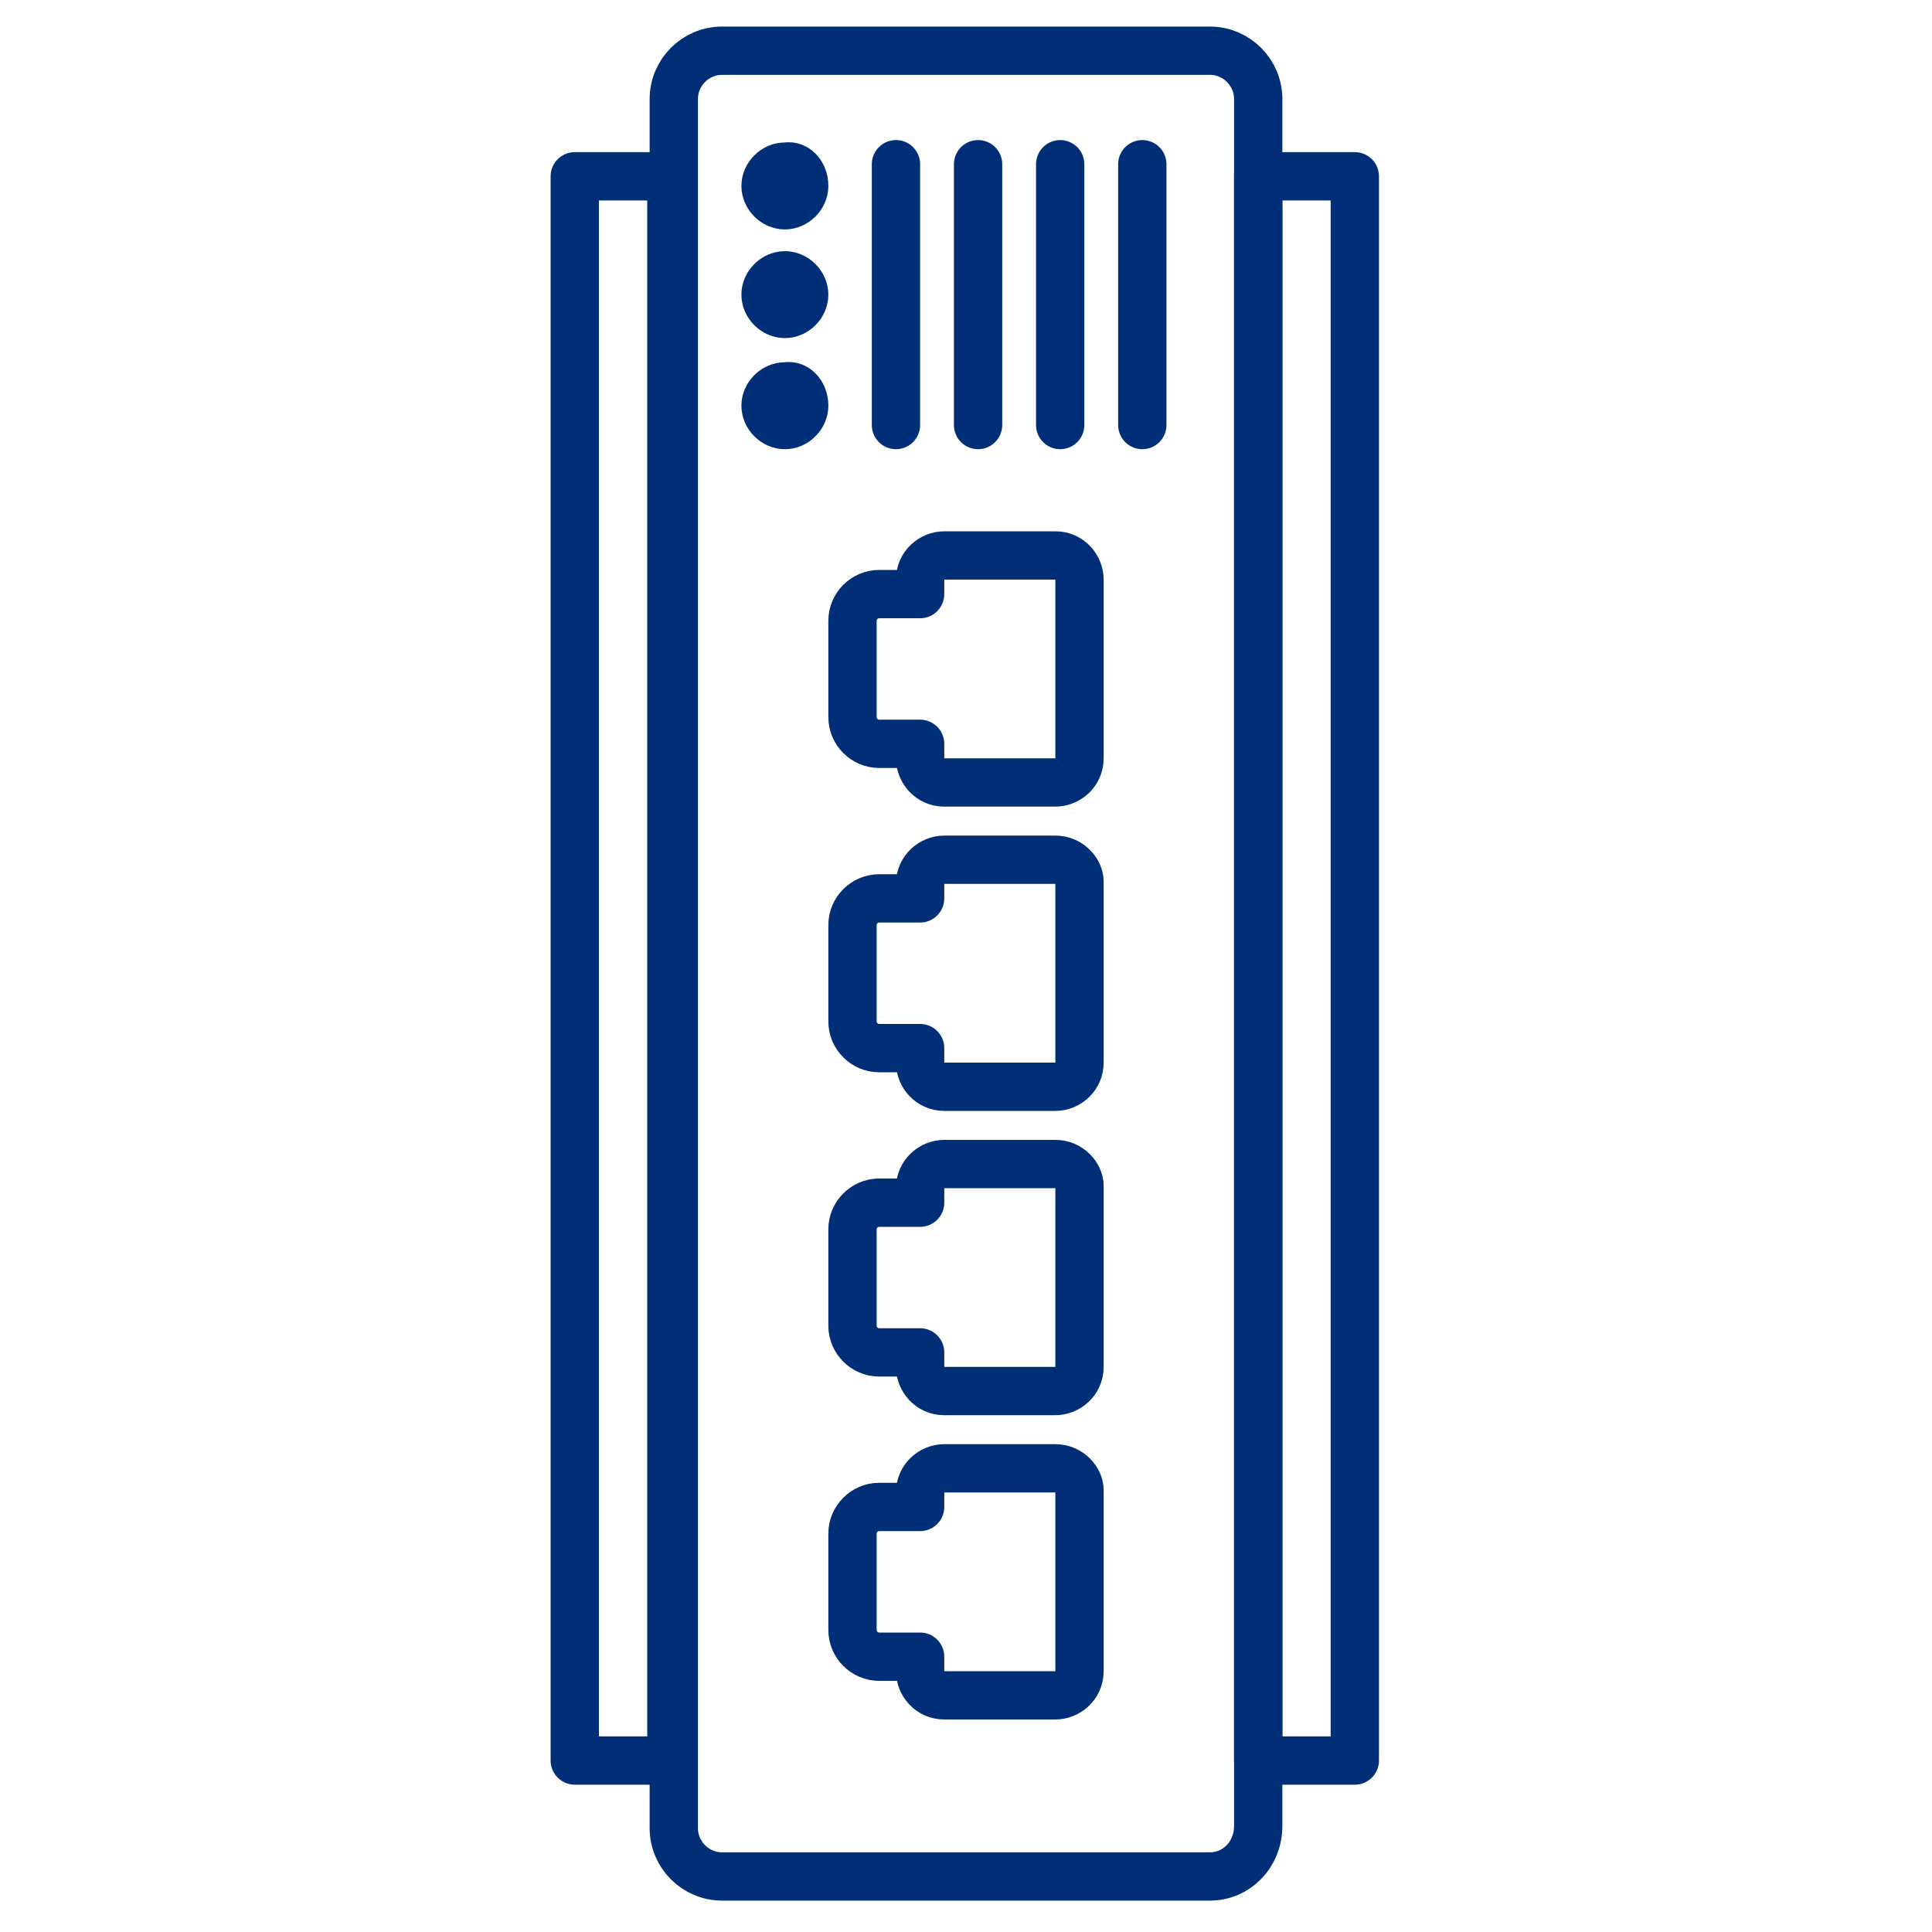
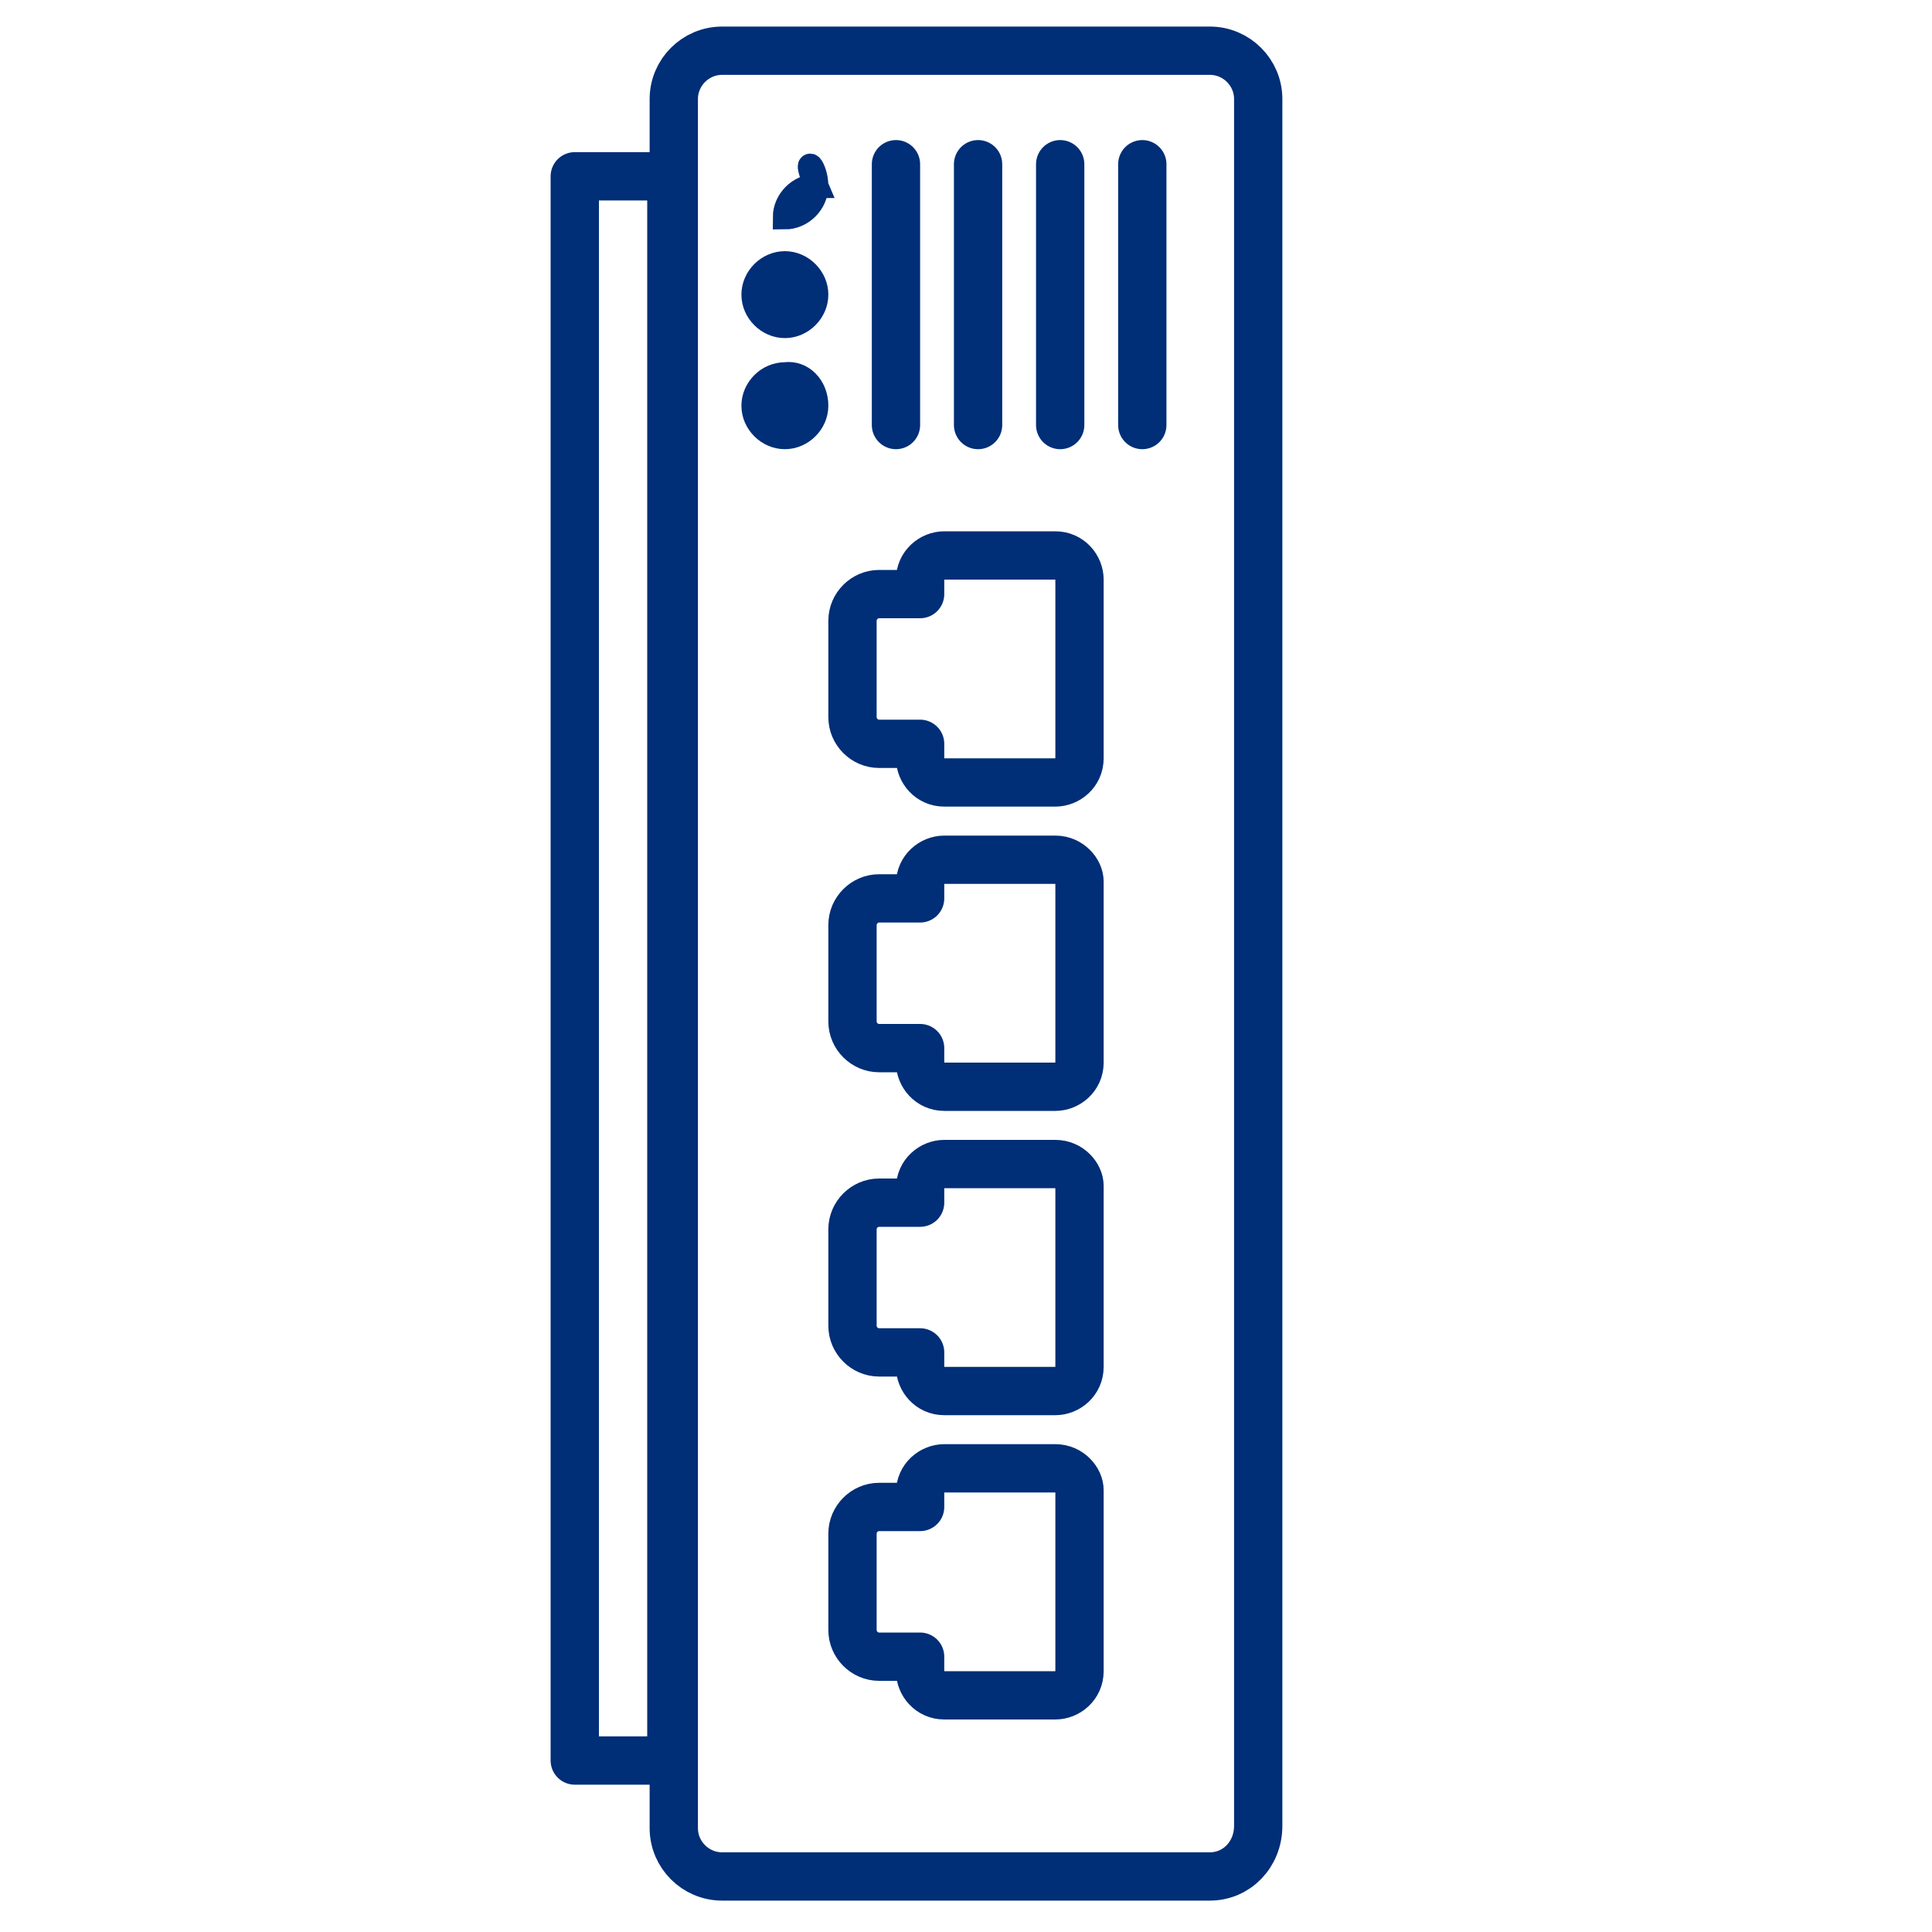
<svg xmlns="http://www.w3.org/2000/svg" version="1.2" baseProfile="tiny" id="Livello_1" x="0px" y="0px" viewBox="0 0 80 80" xml:space="preserve">
  <g>
    <path fill="none" stroke="#002E77" stroke-width="2" stroke-linecap="round" stroke-linejoin="round" stroke-miterlimit="10" d="   M50.1,77.7H29.9c-1.1,0-2-0.9-2-2V4.1c0-1.1,0.9-2,2-2h20.2c1.1,0,2,0.9,2,2v71.5C52.1,76.8,51.2,77.7,50.1,77.7z" />
-     <rect x="52.1" y="7.3" fill="none" stroke="#002E77" stroke-width="2" stroke-linecap="round" stroke-linejoin="round" stroke-miterlimit="10" width="4" height="65.6" />
    <rect x="23.8" y="7.3" fill="none" stroke="#002E77" stroke-width="2" stroke-linecap="round" stroke-linejoin="round" stroke-miterlimit="10" width="4" height="65.6" />
    <line fill="none" stroke="#002E77" stroke-width="2" stroke-linecap="round" stroke-linejoin="round" stroke-miterlimit="10" x1="40.5" y1="6.8" x2="40.5" y2="17.6" />
    <line fill="none" stroke="#002E77" stroke-width="2" stroke-linecap="round" stroke-linejoin="round" stroke-miterlimit="10" x1="43.9" y1="6.8" x2="43.9" y2="17.6" />
    <line fill="none" stroke="#002E77" stroke-width="2" stroke-linecap="round" stroke-linejoin="round" stroke-miterlimit="10" x1="47.3" y1="6.8" x2="47.3" y2="17.6" />
    <path fill="none" stroke="#002E77" stroke-width="2" stroke-linecap="round" stroke-linejoin="round" stroke-miterlimit="10" d="   M43.7,23h-4.6c-0.5,0-1,0.4-1,1v0.6h-1.7c-0.6,0-1.1,0.5-1.1,1.1v4c0,0.6,0.5,1.1,1.1,1.1h1.7v0.6c0,0.5,0.4,1,1,1h4.6   c0.5,0,1-0.4,1-1V24C44.7,23.5,44.3,23,43.7,23z" />
    <path fill="none" stroke="#002E77" stroke-width="2" stroke-linecap="round" stroke-linejoin="round" stroke-miterlimit="10" d="   M43.7,35.6h-4.6c-0.5,0-1,0.4-1,1v0.6h-1.7c-0.6,0-1.1,0.5-1.1,1.1v4c0,0.6,0.5,1.1,1.1,1.1h1.7v0.6c0,0.5,0.4,1,1,1h4.6   c0.5,0,1-0.4,1-1v-7.5C44.7,36.1,44.3,35.6,43.7,35.6z" />
    <path fill="none" stroke="#002E77" stroke-width="2" stroke-linecap="round" stroke-linejoin="round" stroke-miterlimit="10" d="   M43.7,48.2h-4.6c-0.5,0-1,0.4-1,1v0.6h-1.7c-0.6,0-1.1,0.5-1.1,1.1v4c0,0.6,0.5,1.1,1.1,1.1h1.7v0.6c0,0.5,0.4,1,1,1h4.6   c0.5,0,1-0.4,1-1v-7.5C44.7,48.7,44.3,48.2,43.7,48.2z" />
    <path fill="none" stroke="#002E77" stroke-width="2" stroke-linecap="round" stroke-linejoin="round" stroke-miterlimit="10" d="   M43.7,60.8h-4.6c-0.5,0-1,0.4-1,1v0.6h-1.7c-0.6,0-1.1,0.5-1.1,1.1v4c0,0.6,0.5,1.1,1.1,1.1h1.7v0.6c0,0.5,0.4,1,1,1h4.6   c0.5,0,1-0.4,1-1v-7.5C44.7,61.3,44.3,60.8,43.7,60.8z" />
-     <path fill="#002E77" stroke="#002E77" stroke-miterlimit="10" d="M33.8,7.7c0,0.7-0.6,1.3-1.3,1.3c-0.7,0-1.3-0.6-1.3-1.3   c0-0.7,0.6-1.3,1.3-1.3C33.2,6.3,33.8,6.9,33.8,7.7" />
+     <path fill="#002E77" stroke="#002E77" stroke-miterlimit="10" d="M33.8,7.7c0,0.7-0.6,1.3-1.3,1.3c0-0.7,0.6-1.3,1.3-1.3C33.2,6.3,33.8,6.9,33.8,7.7" />
    <path fill="#002E77" stroke="#002E77" stroke-miterlimit="10" d="M33.8,12.2c0,0.7-0.6,1.3-1.3,1.3c-0.7,0-1.3-0.6-1.3-1.3   c0-0.7,0.6-1.3,1.3-1.3C33.2,10.9,33.8,11.5,33.8,12.2" />
    <path fill="#002E77" stroke="#002E77" stroke-miterlimit="10" d="M33.8,16.8c0,0.7-0.6,1.3-1.3,1.3c-0.7,0-1.3-0.6-1.3-1.3   c0-0.7,0.6-1.3,1.3-1.3C33.2,15.4,33.8,16,33.8,16.8" />
    <line fill="none" stroke="#002E77" stroke-width="2" stroke-linecap="round" stroke-linejoin="round" stroke-miterlimit="10" x1="37.1" y1="6.8" x2="37.1" y2="17.6" />
  </g>
</svg>